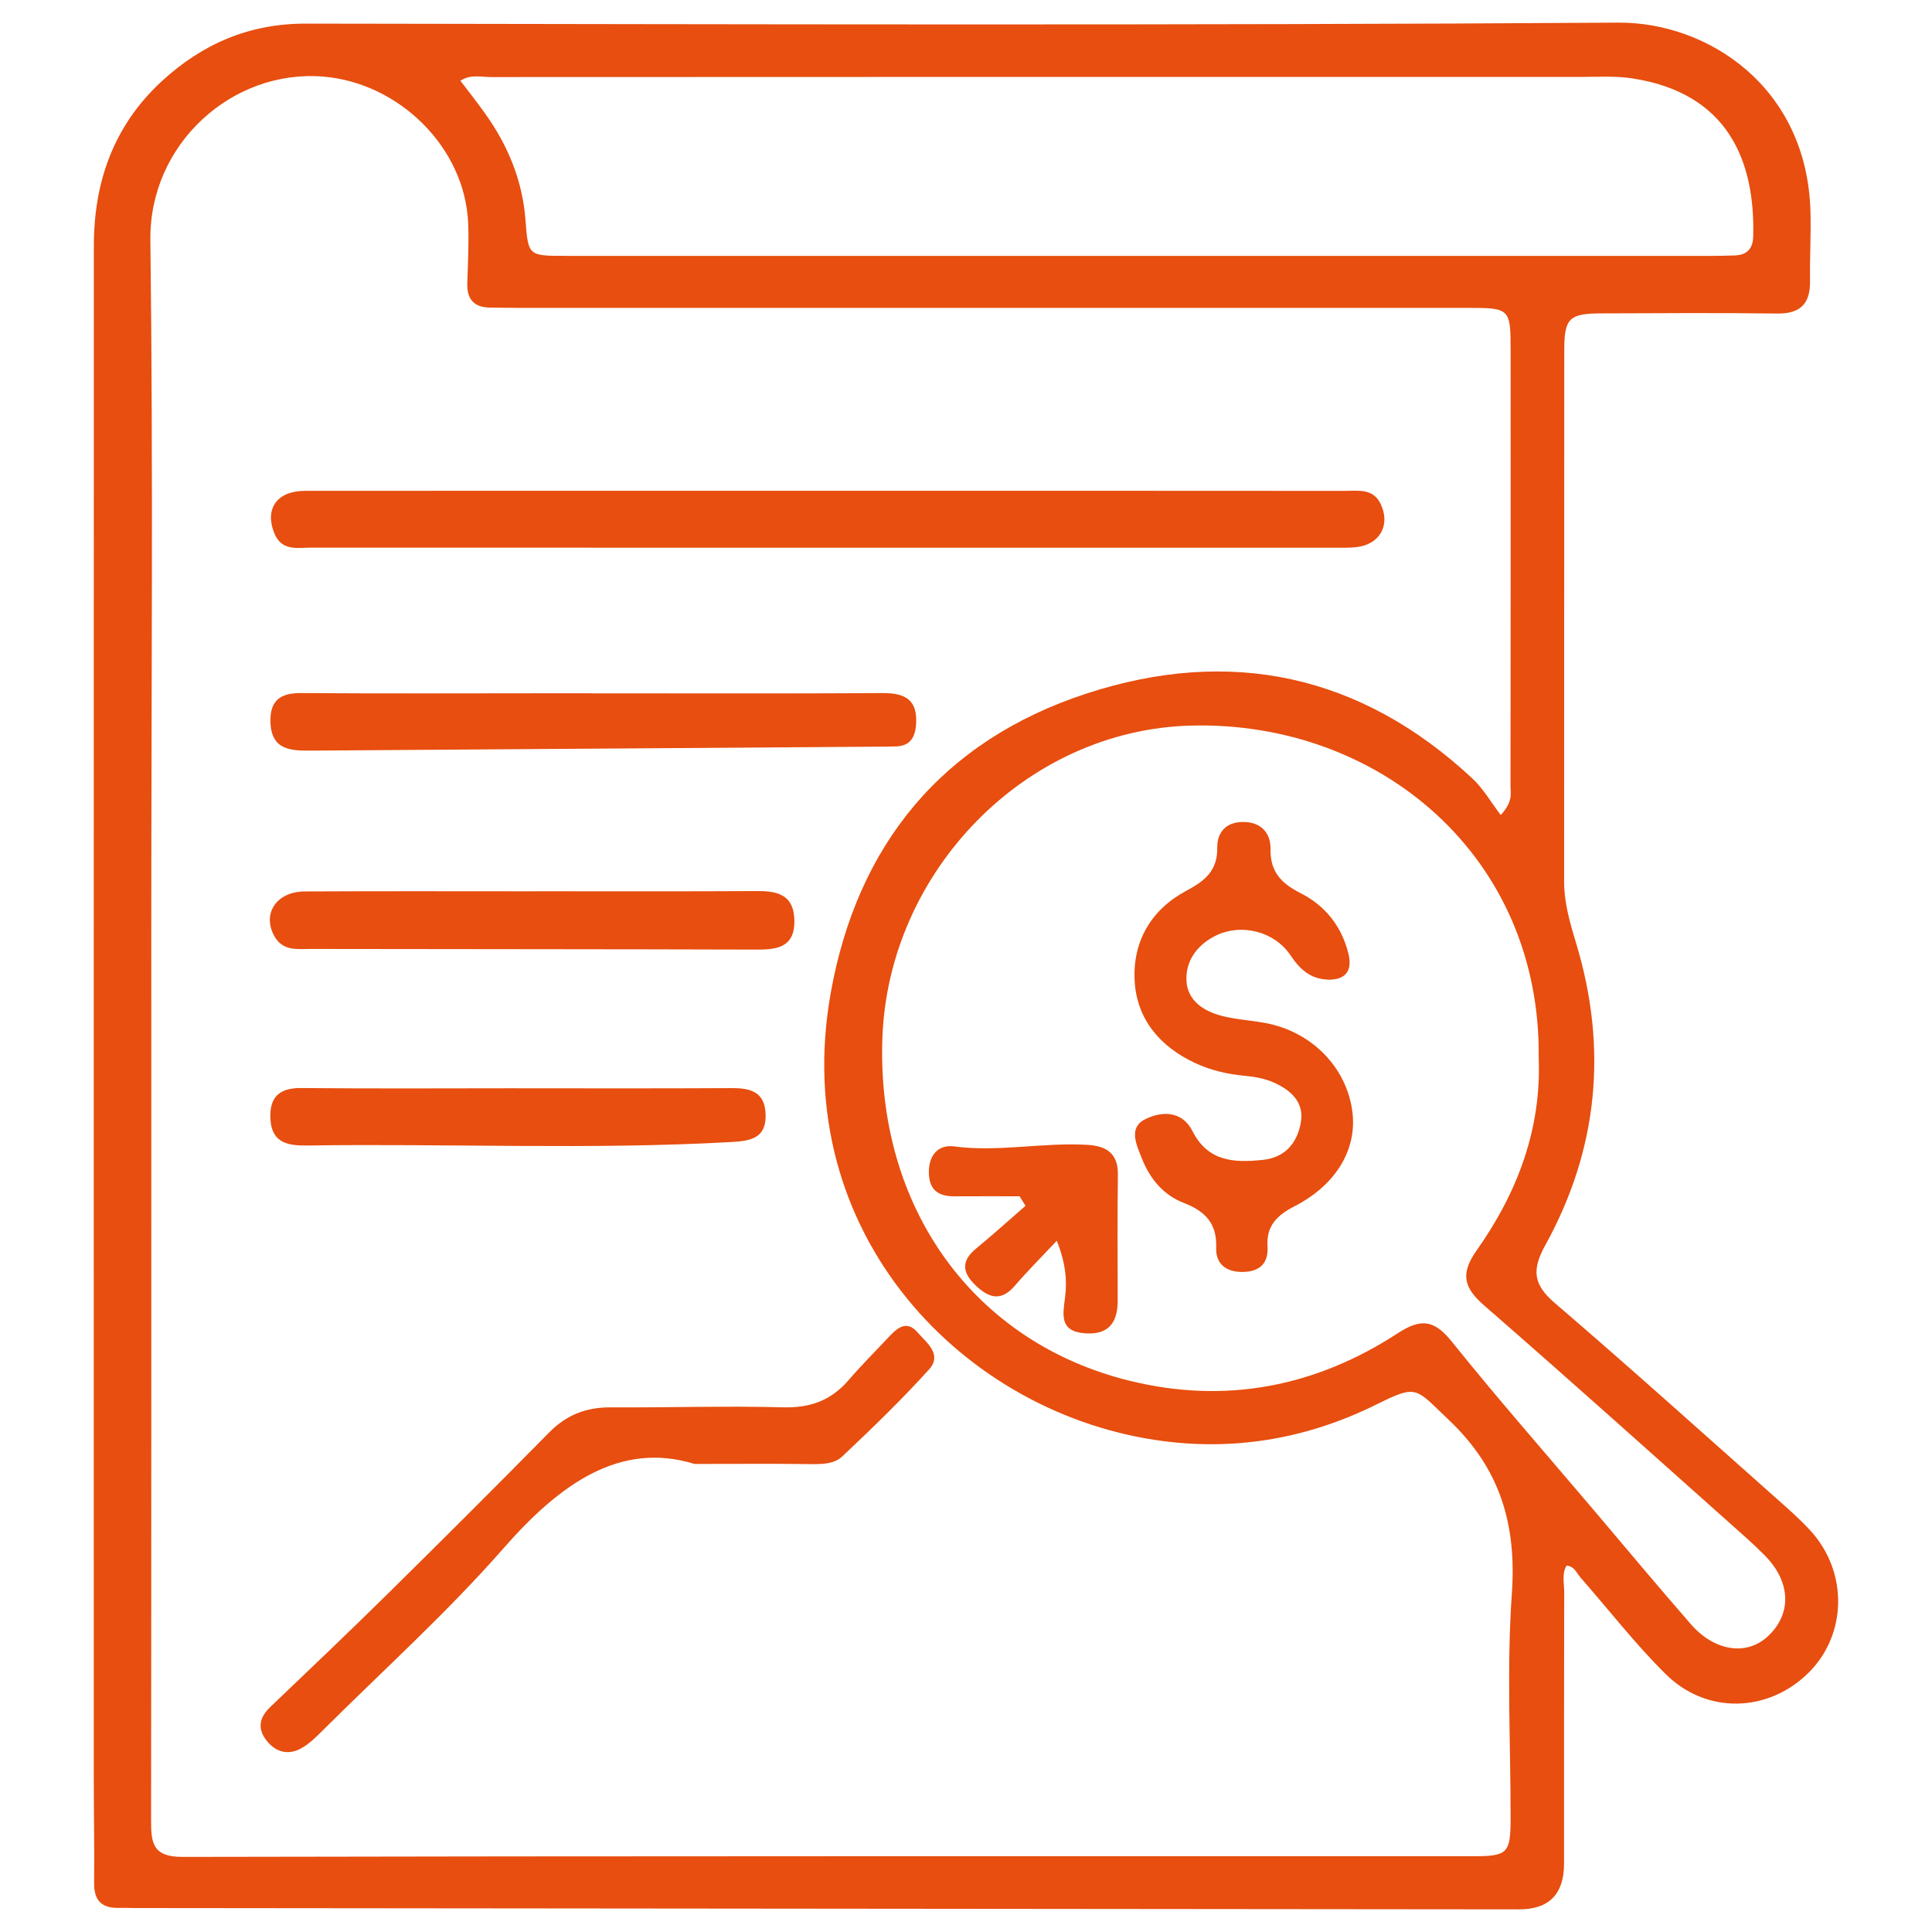
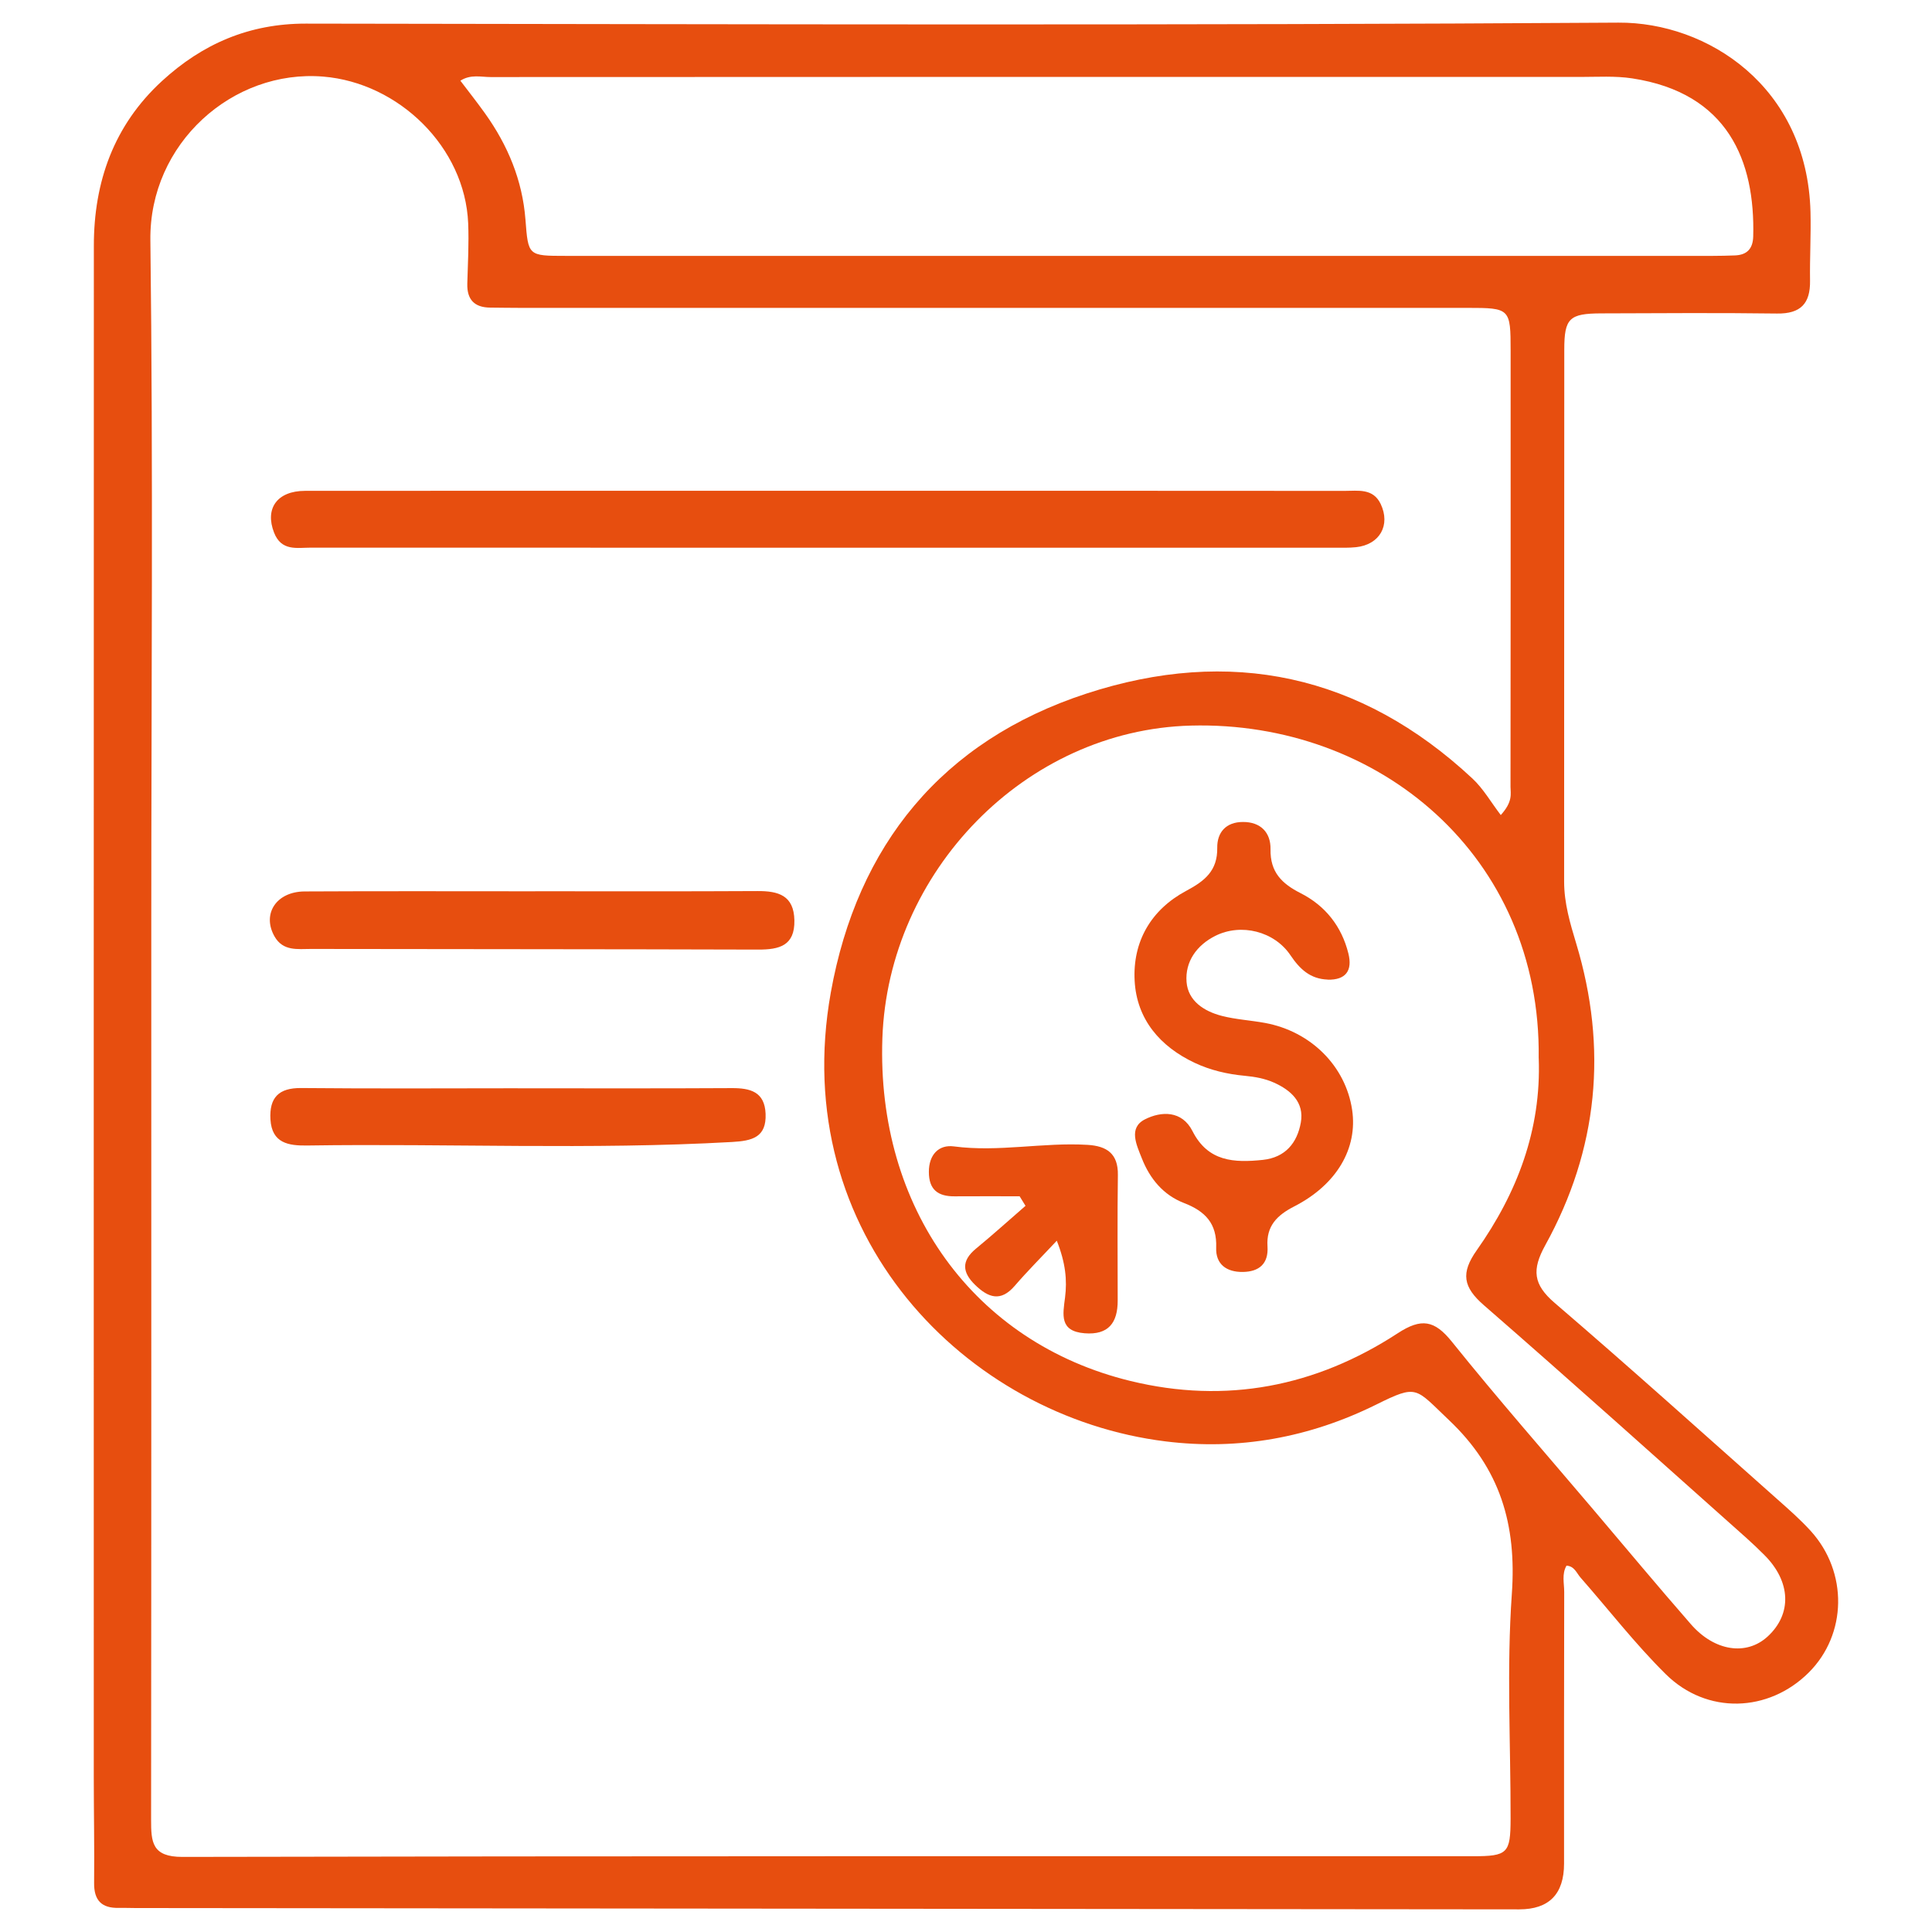
<svg xmlns="http://www.w3.org/2000/svg" id="Layer_1" data-name="Layer 1" viewBox="0 0 512 512">
  <defs>
    <style>
      .cls-1 {
        fill: #e74e0f;
      }
    </style>
  </defs>
  <path class="cls-1" d="M415.15,414.9c-1.31,2.24-.61,4.69-.62,7.01-.06,23.98-.04,47.97-.04,71.95q0,12.13-11.87,12.14c-122.25-.11-244.51-.23-366.76-.35-1.46,0-2.91-.07-4.37-.04-4.53,.11-6.6-1.96-6.55-6.59,.1-9.45-.09-18.9-.09-28.34,0-135.19-.03-270.37,.02-405.56,0-16.96,5.3-31.92,18.05-43.64,10.74-9.87,23.14-15.24,38.13-15.22,115.95,.16,231.9,.5,347.84-.26,23.49-.15,50.07,16.85,50.91,50.22,.15,6.05-.21,12.11-.12,18.17,.09,6.04-2.47,8.79-8.75,8.7-15.52-.21-31.05-.09-46.57-.04-8.46,.03-9.81,1.27-9.81,9.62-.05,47-.01,94-.04,141,0,5.67,1.59,11.04,3.19,16.33,8.41,27.83,5.83,54.6-8.18,79.98-3.6,6.52-3.23,10.41,2.5,15.32,19.87,17.04,39.32,34.56,58.89,51.93,3.08,2.73,6.2,5.46,8.96,8.5,9.91,10.93,9.61,27.39-.52,37.5-10.65,10.62-27.01,11.21-37.9,.45-8.08-7.98-15.08-17.05-22.59-25.6-1.05-1.2-1.61-3.03-3.73-3.17Zm-17.43-198.9c3.28-3.63,2.58-5.66,2.58-7.49,.05-38.51,.04-77.03,.03-115.54,0-11.22-.16-11.38-11.41-11.38-83.67,0-167.34,0-251.02,0-2.67,0-5.33-.05-8-.07-4.2-.04-6.18-2.15-6.06-6.36,.15-5.32,.45-10.66,.23-15.98-.83-20.14-18.36-37.23-38.4-38.88-24.01-1.98-46.14,17.73-45.82,43.34,.75,60.55,.24,121.11,.24,181.67,0,78.97,.03,157.93-.05,236.9,0,5.94,.19,9.91,8.32,9.89,113.99-.25,227.97-.16,341.96-.18,9.24,0,9.98-.76,10-9.93,.03-19.86-1.07-39.8,.33-59.57,1.3-18.39-3.06-33.22-16.69-46.11-8.97-8.49-8.22-9.55-19.25-4.08-17.67,8.75-36.37,12.16-55.79,9.76-53.12-6.55-100.23-54.95-88.75-118.96,7.01-39.07,29.46-66.69,67.7-79.21,38.11-12.47,72.7-5.14,102.33,22.49,2.92,2.72,4.97,6.36,7.53,9.7Zm10.05,64.44c.69-53.59-42.41-89.46-92.18-88.15-43.93,1.16-80.2,38.75-81.75,82.84-1.57,44.87,24.18,80.72,65.73,90.84,25.35,6.18,49.14,1.51,70.84-12.64,6.25-4.08,9.74-3.51,14.37,2.26,12.13,15.09,24.91,29.66,37.44,44.43,8.61,10.16,17.14,20.39,25.89,30.42,6.29,7.21,14.74,8.4,20.34,3.25,6.51-5.99,6.17-14.57-.88-21.6-1.54-1.54-3.12-3.05-4.74-4.5-23.15-20.61-46.19-41.35-69.58-61.69-5.53-4.81-6.17-8.53-1.89-14.58,10.7-15.16,17.12-31.93,16.42-50.87ZM122,21.38c2.25,2.97,4.47,5.77,6.54,8.67,6.03,8.44,9.91,17.72,10.71,28.14,.74,9.59,.68,9.62,10.64,9.62,101.34,0,202.68,0,304.02,0,1.94,0,3.88-.05,5.82-.12,3.23-.11,4.8-1.76,4.89-5.02,.53-20.03-6.69-38.03-32.07-41.9-4.51-.69-9.2-.38-13.8-.38-96.25-.02-192.5-.02-288.75,.03-2.54,0-5.25-.79-8,.97Z" />
  <path class="cls-1" d="M218.95,130.06c45.8,0,91.59-.01,137.39,.03,3.53,0,7.54-.75,9.55,3.46,2.68,5.63-.26,10.8-6.52,11.46-1.92,.2-3.87,.14-5.81,.14-90.38,0-180.76,.01-271.14-.02-3.73,0-7.86,1.01-9.8-4-2.47-6.36,.8-11.04,8.23-11.05,46.04-.04,92.08-.02,138.12-.02Z" />
-   <path class="cls-1" d="M184.09,387.97c-19.86-6.13-35.78,5.37-50.67,22.36-14.8,16.89-31.6,32.05-47.56,47.92-1.87,1.86-3.8,3.85-6.08,5.1-3.35,1.84-6.65,1.04-9.08-2.01-2.54-3.19-2.04-6.12,.9-8.94,10.5-10.03,21.02-20.03,31.36-30.23,14.31-14.11,28.53-28.3,42.63-42.61,4.57-4.63,9.8-6.63,16.24-6.6,15.26,.09,30.52-.41,45.77-.01,7.16,.19,12.67-1.85,17.28-7.2,3.47-4.03,7.25-7.79,10.89-11.68,2.16-2.3,4.59-4.16,7.31-1.06,2.43,2.77,6.72,5.91,3.15,9.87-7.28,8.07-15.12,15.64-23.03,23.1-2.28,2.15-5.78,2.06-9.02,2.02-8.72-.13-17.44-.04-30.1-.04Z" />
-   <path class="cls-1" d="M156.86,183.74c25.69,0,51.38,.09,77.07-.06,5.96-.04,9.29,1.78,8.84,8.3-.27,3.78-1.85,5.88-5.8,5.84-.73,0-1.45,.03-2.18,.04-50.63,.36-101.25,.72-151.88,1.06-5.53,.04-11.1,.13-11.24-7.75-.1-5.63,2.71-7.53,8.14-7.5,22.29,.16,44.59,.06,66.89,.05,3.39,0,6.79,0,10.18,0Z" />
  <path class="cls-1" d="M141.83,236.19c19.64,0,39.27,.06,58.91-.05,5.53-.03,9.65,1.14,9.78,7.75,.14,6.76-4.03,7.77-9.57,7.76-39.51-.12-79.02-.1-118.53-.17-3.55,0-7.42,.66-9.68-3.33-3.36-5.94,.46-11.87,8-11.91,20.36-.11,40.72-.04,61.09-.04Z" />
  <path class="cls-1" d="M137.21,288.41c18.89,0,37.77,.06,56.66-.05,4.95-.03,8.78,.96,9.02,6.79,.26,6.26-3.54,7.19-8.91,7.49-37.5,2.11-75.02,.37-112.53,.93-4.95,.07-9.41-.56-9.78-6.93-.32-5.73,2.16-8.36,8.14-8.3,19.13,.18,38.26,.07,57.39,.06Z" />
  <path class="cls-1" d="M351.85,259.6c-4.6-.17-7.37-2.74-9.85-6.43-4.29-6.39-13.11-8.57-19.92-5.16-4.93,2.47-8.05,6.82-7.63,12.21,.39,5.06,4.66,7.79,9.34,9,3.73,.96,7.65,1.17,11.46,1.87,12.16,2.24,21.36,11.46,23.08,23.04,1.51,10.16-4.05,19.8-15.34,25.58-4.57,2.34-7.44,5.2-7.09,10.59,.3,4.59-2.2,6.72-6.54,6.78-4.27,.06-7.23-2.01-7.06-6.45,.24-6.38-2.9-9.65-8.53-11.82-5.45-2.1-9.04-6.42-11.16-11.81-1.4-3.56-3.64-8.09,.79-10.35,4.33-2.21,9.84-2.41,12.63,3.12,4.11,8.12,11.07,8.4,18.63,7.61,5.97-.63,9.11-4.51,10.07-9.9,.96-5.38-2.67-8.58-7.1-10.57-2.37-1.07-5.09-1.57-7.71-1.81-4.65-.43-9.13-1.47-13.3-3.43-9.21-4.33-15.38-11.56-15.93-21.75-.56-10.4,4.35-18.87,13.69-23.85,4.89-2.61,8.29-5.31,8.2-11.38-.06-4.1,2.31-6.84,6.78-6.86,4.77-.03,7.42,2.84,7.34,7.23-.11,6.05,2.97,9.1,7.96,11.63,6.55,3.32,10.9,8.8,12.68,16.01,1.11,4.48-.65,7.04-5.5,6.92Z" />
  <path class="cls-1" d="M270.22,317.03c-5.76,0-11.51-.03-17.27,.01-4.37,.03-6.78-1.76-6.79-6.44-.02-4.61,2.64-7.32,6.63-6.79,11.88,1.57,23.62-1.12,35.43-.41,5.08,.31,8.11,2.3,8.03,7.97-.16,11.11-.05,22.22-.05,33.32,0,5.85-2.43,9.15-8.78,8.64-6.71-.54-5.75-4.95-5.17-9.5,.57-4.55,.16-9.08-2.19-15.03-4.09,4.37-7.78,8.06-11.18,12-3.69,4.27-6.96,3.1-10.41-.23-3.46-3.34-3.79-6.41,.18-9.67,4.46-3.67,8.75-7.55,13.12-11.34-.52-.84-1.04-1.69-1.56-2.53Z" />
</svg>